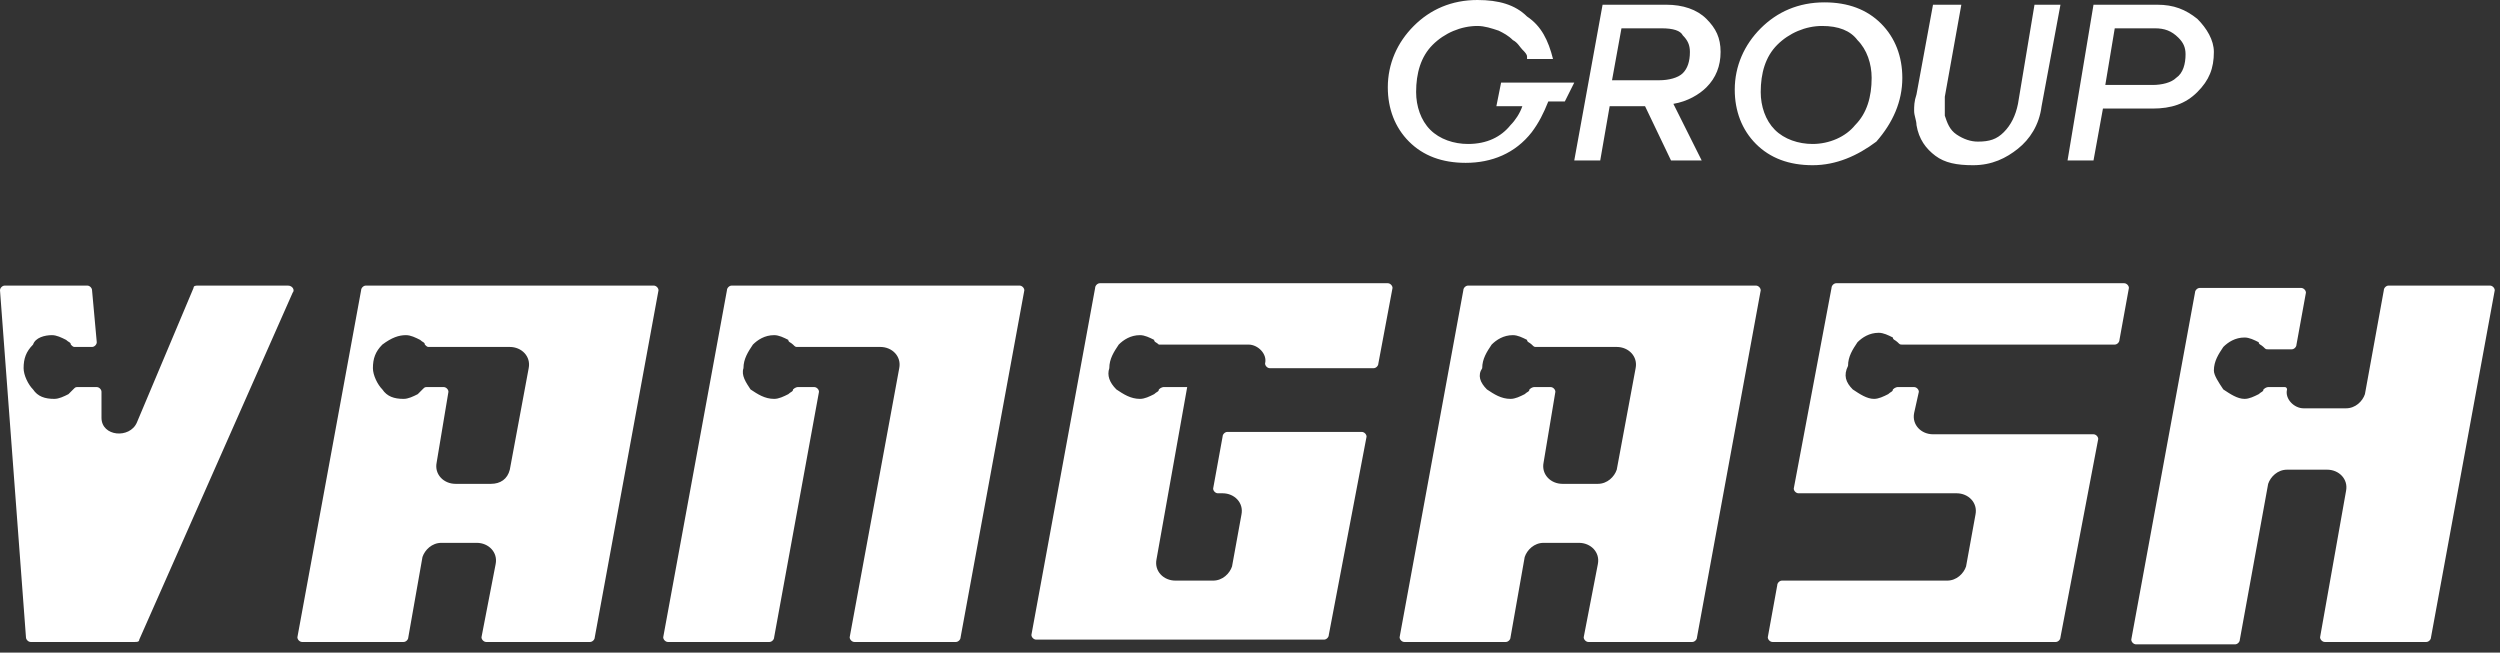
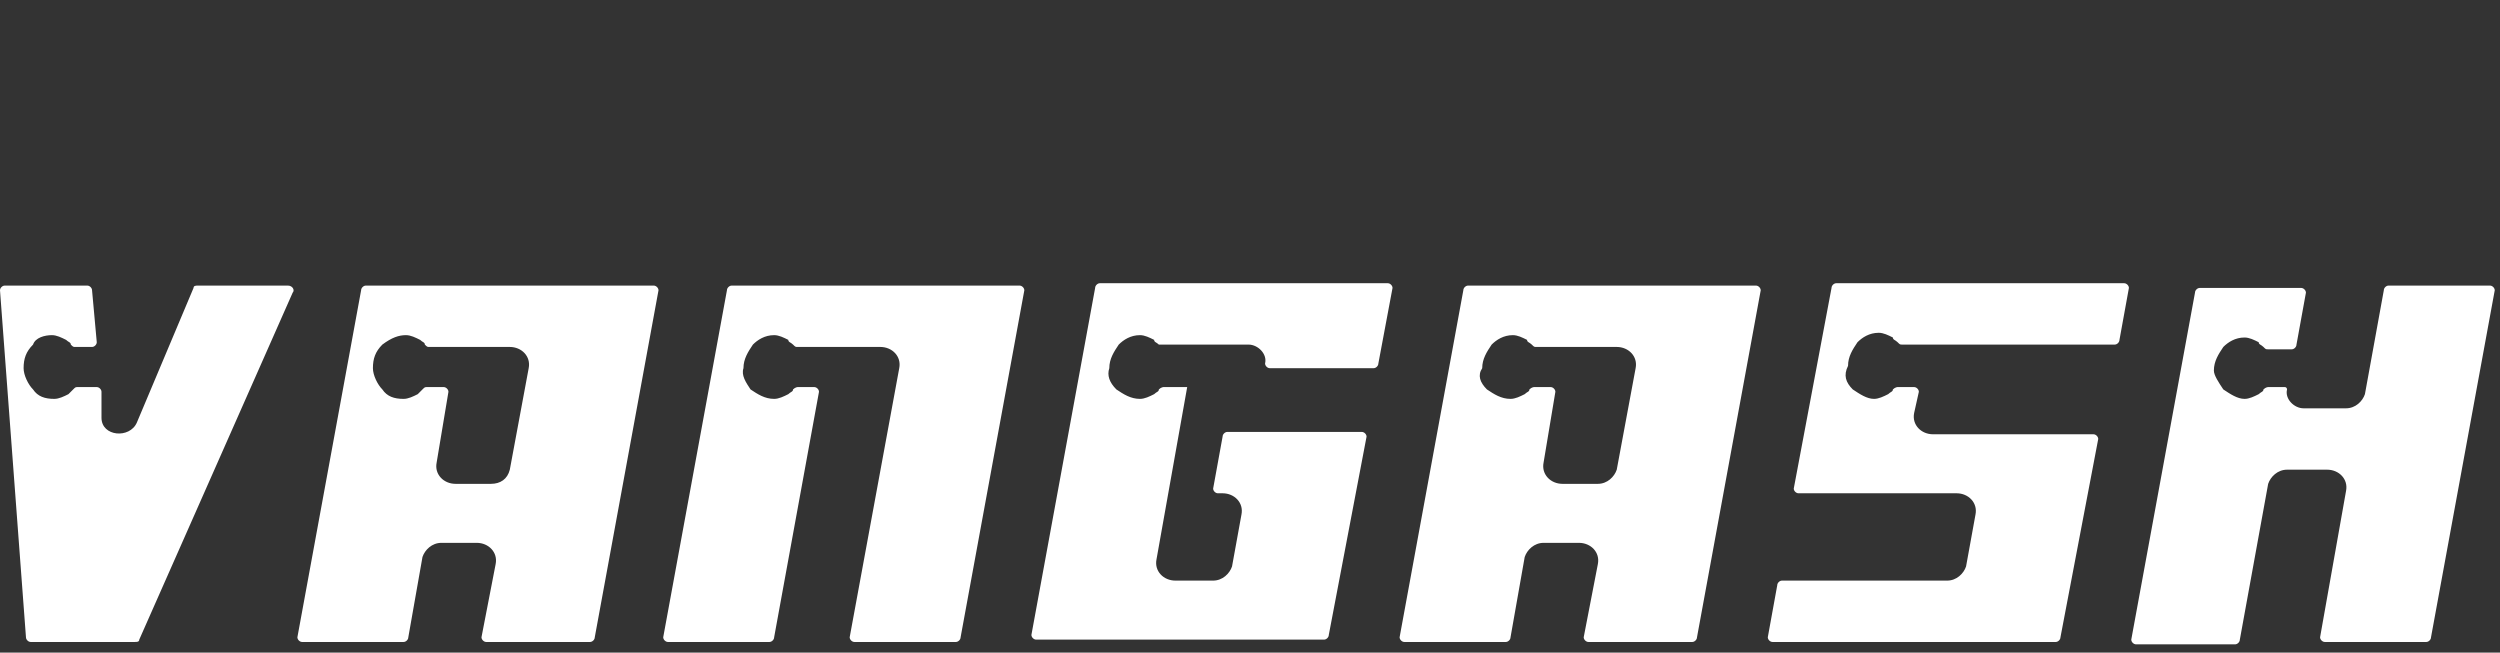
<svg xmlns="http://www.w3.org/2000/svg" width="272" height="71" viewBox="0 0 272 71" fill="none">
  <rect x="0" y="0" width="272" height="71" fill="#333333" stroke="none" />
  <path fill-rule="evenodd" clip-rule="evenodd" d="M5.649 36.464C6.163 36.464 6.677 36.721 7.19 36.978C7.447 37.235 7.704 37.235 7.704 37.491C7.961 37.748 7.961 37.748 8.217 37.748H10.015C10.272 37.748 10.528 37.491 10.528 37.235L10.015 31.585C10.015 31.328 9.758 31.072 9.501 31.072H0.514C0.257 31.072 0 31.328 0 31.585L2.825 69.334C2.825 69.59 3.081 69.847 3.338 69.847H14.637C14.894 69.847 15.151 69.847 15.151 69.59L31.842 31.842C32.099 31.585 31.842 31.072 31.328 31.072H21.57C21.314 31.072 21.057 31.072 21.057 31.328L14.894 45.965C14.123 47.763 11.042 47.506 11.042 45.452V42.627C11.042 42.37 10.785 42.114 10.528 42.114H8.474C8.217 42.114 8.217 42.114 7.961 42.37C7.704 42.627 7.704 42.627 7.447 42.884C6.933 43.141 6.42 43.398 5.906 43.398C4.879 43.398 4.109 43.141 3.595 42.37C3.081 41.857 2.568 40.83 2.568 40.059C2.568 39.032 2.825 38.262 3.595 37.491C3.852 36.721 4.879 36.464 5.649 36.464ZM241.897 42.37C242.667 42.884 243.438 43.398 244.208 43.398C244.722 43.398 245.235 43.141 245.749 42.884C246.006 42.627 246.262 42.627 246.262 42.37C246.519 42.114 246.776 42.114 246.776 42.114H248.573C248.83 42.114 248.83 42.37 248.83 42.37C248.573 43.398 249.601 44.425 250.628 44.425H255.25C256.277 44.425 257.048 43.654 257.304 42.884L259.359 31.585C259.359 31.328 259.615 31.072 259.872 31.072H270.914C271.171 31.072 271.428 31.328 271.428 31.585L264.494 69.334C264.494 69.59 264.238 69.847 263.981 69.847H252.939C252.682 69.847 252.425 69.59 252.425 69.334L255.25 53.413C255.507 52.129 254.48 51.101 253.196 51.101H248.83C247.803 51.101 247.033 51.872 246.776 52.642L243.694 69.59C243.694 69.847 243.438 70.104 243.181 70.104H232.396C232.139 70.104 231.882 69.847 231.882 69.59L238.815 31.842C238.815 31.585 239.072 31.328 239.329 31.328H250.371C250.628 31.328 250.885 31.585 250.885 31.842L249.857 37.491C249.857 37.748 249.601 38.005 249.344 38.005H246.776C246.519 38.005 246.519 38.005 246.262 37.748C246.006 37.491 245.749 37.491 245.749 37.235C245.235 36.978 244.722 36.721 244.208 36.721C243.181 36.721 242.41 37.235 241.897 37.748C241.383 38.519 240.87 39.289 240.87 40.316C240.87 40.83 241.383 41.6 241.897 42.37ZM201.581 42.37C202.351 42.884 203.121 43.398 203.892 43.398C204.405 43.398 204.919 43.141 205.433 42.884C205.689 42.627 205.946 42.627 205.946 42.37C206.203 42.114 206.46 42.114 206.46 42.114H208.257C208.514 42.114 208.771 42.37 208.771 42.627L208.257 44.938C208 46.222 209.028 47.249 210.312 47.249H227.773C228.03 47.249 228.287 47.506 228.287 47.763L224.178 69.334C224.178 69.59 223.922 69.847 223.665 69.847H192.85C192.593 69.847 192.336 69.59 192.336 69.334L193.363 63.684C193.363 63.427 193.62 63.17 193.877 63.17H211.852C212.88 63.17 213.65 62.4 213.907 61.63L214.934 55.98C215.191 54.696 214.163 53.669 212.88 53.669H195.675C195.418 53.669 195.161 53.413 195.161 53.156L199.27 31.328C199.27 31.072 199.526 30.815 199.783 30.815H231.112C231.368 30.815 231.625 31.072 231.625 31.328L230.598 36.978C230.598 37.235 230.341 37.491 230.084 37.491H206.973C206.717 37.491 206.717 37.491 206.46 37.235C206.203 36.978 205.946 36.978 205.946 36.721C205.433 36.464 204.919 36.208 204.405 36.208C203.378 36.208 202.608 36.721 202.094 37.235C201.581 38.005 201.067 38.775 201.067 39.803C200.554 40.83 200.81 41.6 201.581 42.37ZM121.462 42.37C122.232 42.884 123.003 43.398 124.03 43.398C124.544 43.398 125.057 43.141 125.571 42.884C125.827 42.627 126.084 42.627 126.084 42.37C126.341 42.114 126.598 42.114 126.598 42.114H129.166L125.827 60.859C125.571 62.143 126.598 63.17 127.882 63.17H131.99C133.018 63.17 133.788 62.4 134.045 61.63L135.072 55.98C135.329 54.696 134.302 53.669 133.018 53.669H132.504C132.247 53.669 131.99 53.413 131.99 53.156L133.018 47.506C133.018 47.249 133.274 46.993 133.531 46.993H148.168C148.425 46.993 148.682 47.249 148.682 47.506L144.573 69.077C144.573 69.334 144.316 69.59 144.06 69.59H112.731C112.474 69.59 112.218 69.334 112.218 69.077L119.151 31.328C119.151 31.072 119.408 30.815 119.664 30.815H150.993C151.25 30.815 151.507 31.072 151.507 31.328L149.966 39.546C149.966 39.803 149.709 40.059 149.452 40.059H138.153C137.897 40.059 137.64 39.803 137.64 39.546C137.897 38.519 136.869 37.491 135.842 37.491H126.598C126.341 37.491 126.341 37.491 126.084 37.491C125.827 37.235 125.571 37.235 125.571 36.978C125.057 36.721 124.544 36.464 124.03 36.464C123.003 36.464 122.232 36.978 121.719 37.491C121.205 38.262 120.692 39.032 120.692 40.059C120.435 40.83 120.692 41.6 121.462 42.37ZM81.659 42.37C82.43 42.884 83.2 43.398 84.227 43.398C84.741 43.398 85.254 43.141 85.768 42.884C86.025 42.627 86.282 42.627 86.282 42.37C86.538 42.114 86.795 42.114 86.795 42.114H88.593C88.85 42.114 89.106 42.37 89.106 42.627L84.227 69.334C84.227 69.59 83.971 69.847 83.714 69.847H72.672C72.415 69.847 72.158 69.59 72.158 69.334L79.091 31.585C79.091 31.328 79.348 31.072 79.605 31.072H110.934C111.19 31.072 111.447 31.328 111.447 31.585L104.514 69.334C104.514 69.59 104.257 69.847 104 69.847H92.958C92.701 69.847 92.445 69.59 92.445 69.334L97.837 40.059C98.094 38.775 97.067 37.748 95.783 37.748H86.795C86.538 37.748 86.538 37.748 86.282 37.491C86.025 37.235 85.768 37.235 85.768 36.978C85.254 36.721 84.741 36.464 84.227 36.464C83.2 36.464 82.43 36.978 81.916 37.491C81.403 38.262 80.889 39.032 80.889 40.059C80.632 40.83 81.146 41.6 81.659 42.37ZM44.168 36.464C44.682 36.464 45.195 36.721 45.709 36.978C45.965 37.235 46.222 37.235 46.222 37.491C46.479 37.748 46.479 37.748 46.736 37.748H55.467C56.751 37.748 57.778 38.775 57.521 40.059L55.467 51.101C55.21 52.129 54.44 52.642 53.413 52.642H49.561C48.277 52.642 47.249 51.615 47.506 50.331L48.79 42.627C48.79 42.37 48.533 42.114 48.277 42.114H46.479C46.222 42.114 46.222 42.114 45.965 42.37C45.709 42.627 45.709 42.627 45.452 42.884C44.938 43.141 44.425 43.398 43.911 43.398C42.884 43.398 42.114 43.141 41.6 42.37C41.087 41.857 40.573 40.83 40.573 40.059C40.573 39.032 40.83 38.262 41.6 37.491C42.627 36.721 43.398 36.464 44.168 36.464ZM161.778 42.37C162.549 42.884 163.319 43.398 164.346 43.398C164.86 43.398 165.373 43.141 165.887 42.884C166.144 42.627 166.4 42.627 166.4 42.37C166.657 42.114 166.914 42.114 166.914 42.114H168.712C168.968 42.114 169.225 42.37 169.225 42.627L167.941 50.331C167.684 51.615 168.712 52.642 169.995 52.642H173.847C174.874 52.642 175.645 51.872 175.902 51.101L177.956 40.059C178.213 38.775 177.186 37.748 175.902 37.748H167.171C166.914 37.748 166.914 37.748 166.657 37.491C166.4 37.235 166.144 37.235 166.144 36.978C165.63 36.721 165.116 36.464 164.603 36.464C163.576 36.464 162.805 36.978 162.292 37.491C161.778 38.262 161.265 39.032 161.265 40.059C160.751 40.83 161.008 41.6 161.778 42.37ZM191.566 31.585L184.633 69.334C184.633 69.59 184.376 69.847 184.119 69.847H172.82C172.563 69.847 172.307 69.59 172.307 69.334L173.847 61.373C174.104 60.089 173.077 59.062 171.793 59.062H167.941C166.914 59.062 166.144 59.832 165.887 60.603L164.346 69.334C164.346 69.59 164.089 69.847 163.832 69.847H152.79C152.534 69.847 152.277 69.59 152.277 69.334L159.21 31.585C159.21 31.328 159.467 31.072 159.724 31.072H191.052C191.309 31.072 191.566 31.328 191.566 31.585ZM71.645 31.585L64.711 69.334C64.711 69.59 64.454 69.847 64.198 69.847H52.899C52.642 69.847 52.385 69.59 52.385 69.334L53.926 61.373C54.183 60.089 53.156 59.062 51.872 59.062H48.02C46.993 59.062 46.222 59.832 45.965 60.603L44.425 69.334C44.425 69.59 44.168 69.847 43.911 69.847H32.869C32.612 69.847 32.356 69.59 32.356 69.334L39.289 31.585C39.289 31.328 39.546 31.072 39.803 31.072H71.131C71.388 31.072 71.645 31.328 71.645 31.585Z" fill="white" />
-   <path d="M170.252 11.042H168.454C167.941 12.326 167.427 13.353 166.657 14.38C164.859 16.691 162.291 17.718 159.467 17.718C156.899 17.718 154.845 16.948 153.304 15.407C151.763 13.867 150.993 11.812 150.993 9.501C150.993 6.933 152.02 4.622 153.817 2.825C155.615 1.027 157.926 -6.10352e-05 160.751 -6.10352e-05C163.062 -6.10352e-05 164.859 0.514 166.143 1.797C167.684 2.825 168.454 4.365 168.968 6.42H166.143C166.143 6.42 166.143 6.42 166.143 6.163C166.143 5.906 165.887 5.649 165.63 5.393C165.373 5.136 165.116 4.622 164.603 4.365C164.089 3.852 163.575 3.595 163.062 3.338C162.291 3.081 161.521 2.825 160.751 2.825C158.953 2.825 157.156 3.595 155.872 4.879C154.588 6.163 154.074 7.96 154.074 10.015C154.074 11.556 154.588 13.096 155.615 14.123C156.642 15.151 158.183 15.664 159.724 15.664C161.778 15.664 163.319 14.894 164.346 13.61C164.859 13.096 165.373 12.326 165.63 11.556H162.805L163.319 8.988H171.279L170.252 11.042ZM182.064 11.299L185.146 17.462H181.808L178.983 11.556H175.131L174.104 17.462H171.279L174.361 0.514H181.294C183.092 0.514 184.632 1.027 185.659 2.054C186.687 3.081 187.2 4.109 187.2 5.649C187.2 7.19 186.687 8.474 185.659 9.501C184.889 10.272 183.605 11.042 182.064 11.299ZM180.78 3.081H176.415L175.388 8.731H180.524C181.551 8.731 182.578 8.474 183.092 7.96C183.605 7.447 183.862 6.676 183.862 5.649C183.862 4.879 183.605 4.365 183.092 3.852C182.835 3.338 182.064 3.081 180.78 3.081ZM197.215 17.975C194.647 17.975 192.593 17.205 191.052 15.664C189.511 14.123 188.741 12.069 188.741 9.758C188.741 7.19 189.768 4.879 191.566 3.081C193.363 1.284 195.674 0.257 198.499 0.257C201.067 0.257 203.121 1.027 204.662 2.568C206.203 4.109 206.973 6.163 206.973 8.474C206.973 11.042 205.946 13.353 204.148 15.407C202.094 16.948 199.783 17.975 197.215 17.975ZM198.242 2.825C196.445 2.825 194.647 3.595 193.363 4.879C192.079 6.163 191.566 7.96 191.566 10.015C191.566 11.556 192.079 13.096 193.106 14.123C194.133 15.151 195.674 15.664 197.215 15.664C199.013 15.664 200.81 14.894 201.837 13.61C203.121 12.326 203.635 10.528 203.635 8.474C203.635 6.933 203.121 5.393 202.094 4.365C201.324 3.338 200.04 2.825 198.242 2.825ZM213.393 0.514L211.595 10.528C211.595 10.785 211.595 11.299 211.595 11.556C211.595 11.812 211.595 12.326 211.595 12.583C211.852 13.353 212.109 14.123 212.879 14.637C213.65 15.151 214.42 15.407 215.19 15.407C216.474 15.407 217.245 15.151 218.015 14.38C218.785 13.61 219.299 12.583 219.556 11.299L221.353 0.514H224.178L222.124 11.556C221.867 13.61 220.84 15.151 219.556 16.178C218.272 17.205 216.731 17.975 214.677 17.975C212.879 17.975 211.595 17.718 210.568 16.948C209.541 16.178 208.771 15.151 208.514 13.61C208.514 13.096 208.257 12.583 208.257 12.069C208.257 11.556 208.257 11.042 208.514 10.272L210.311 0.514H213.393ZM234.45 3.081H230.084L229.057 9.244H234.193C235.22 9.244 236.247 8.988 236.761 8.474C237.531 7.96 237.788 6.933 237.788 5.906C237.788 5.136 237.531 4.622 237.018 4.109C236.247 3.338 235.477 3.081 234.45 3.081ZM227.773 0.514H234.706C236.504 0.514 237.788 1.027 239.072 2.054C240.099 3.081 240.869 4.365 240.869 5.649C240.869 7.447 240.356 8.731 239.072 10.015C237.788 11.299 236.247 11.812 234.193 11.812H228.8L227.773 17.462H224.948L227.773 0.514Z" fill="white" />
</svg>